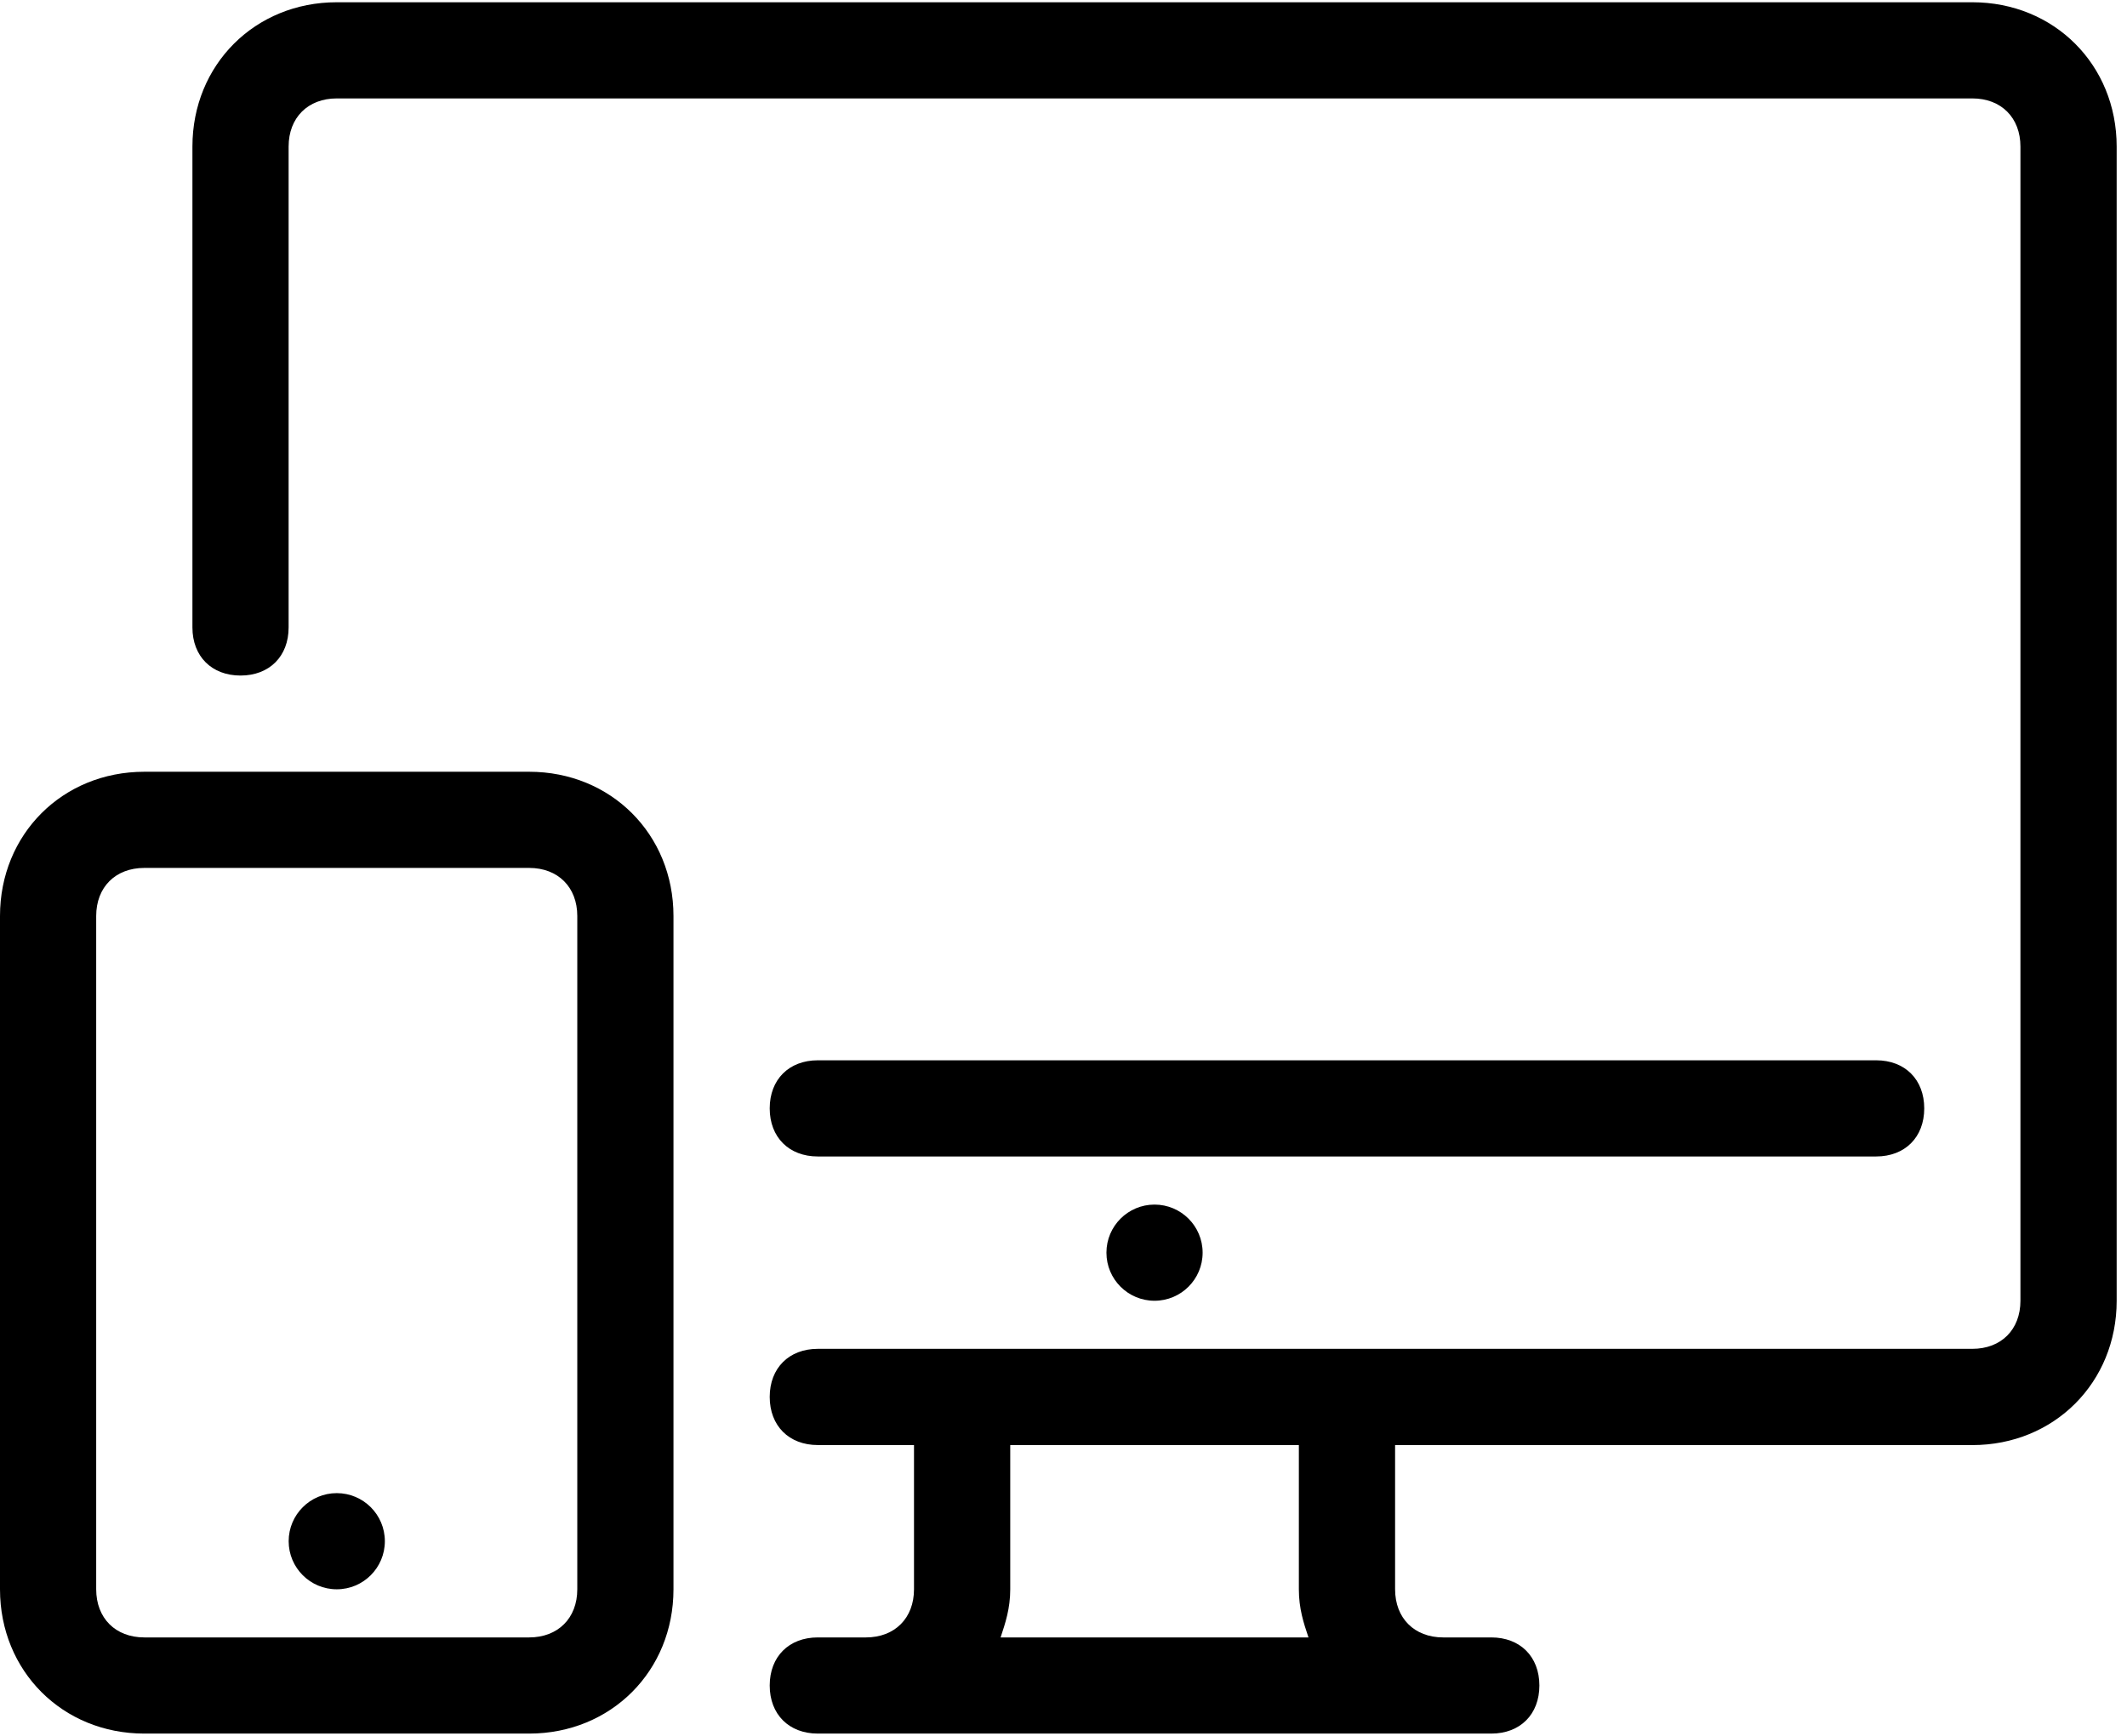
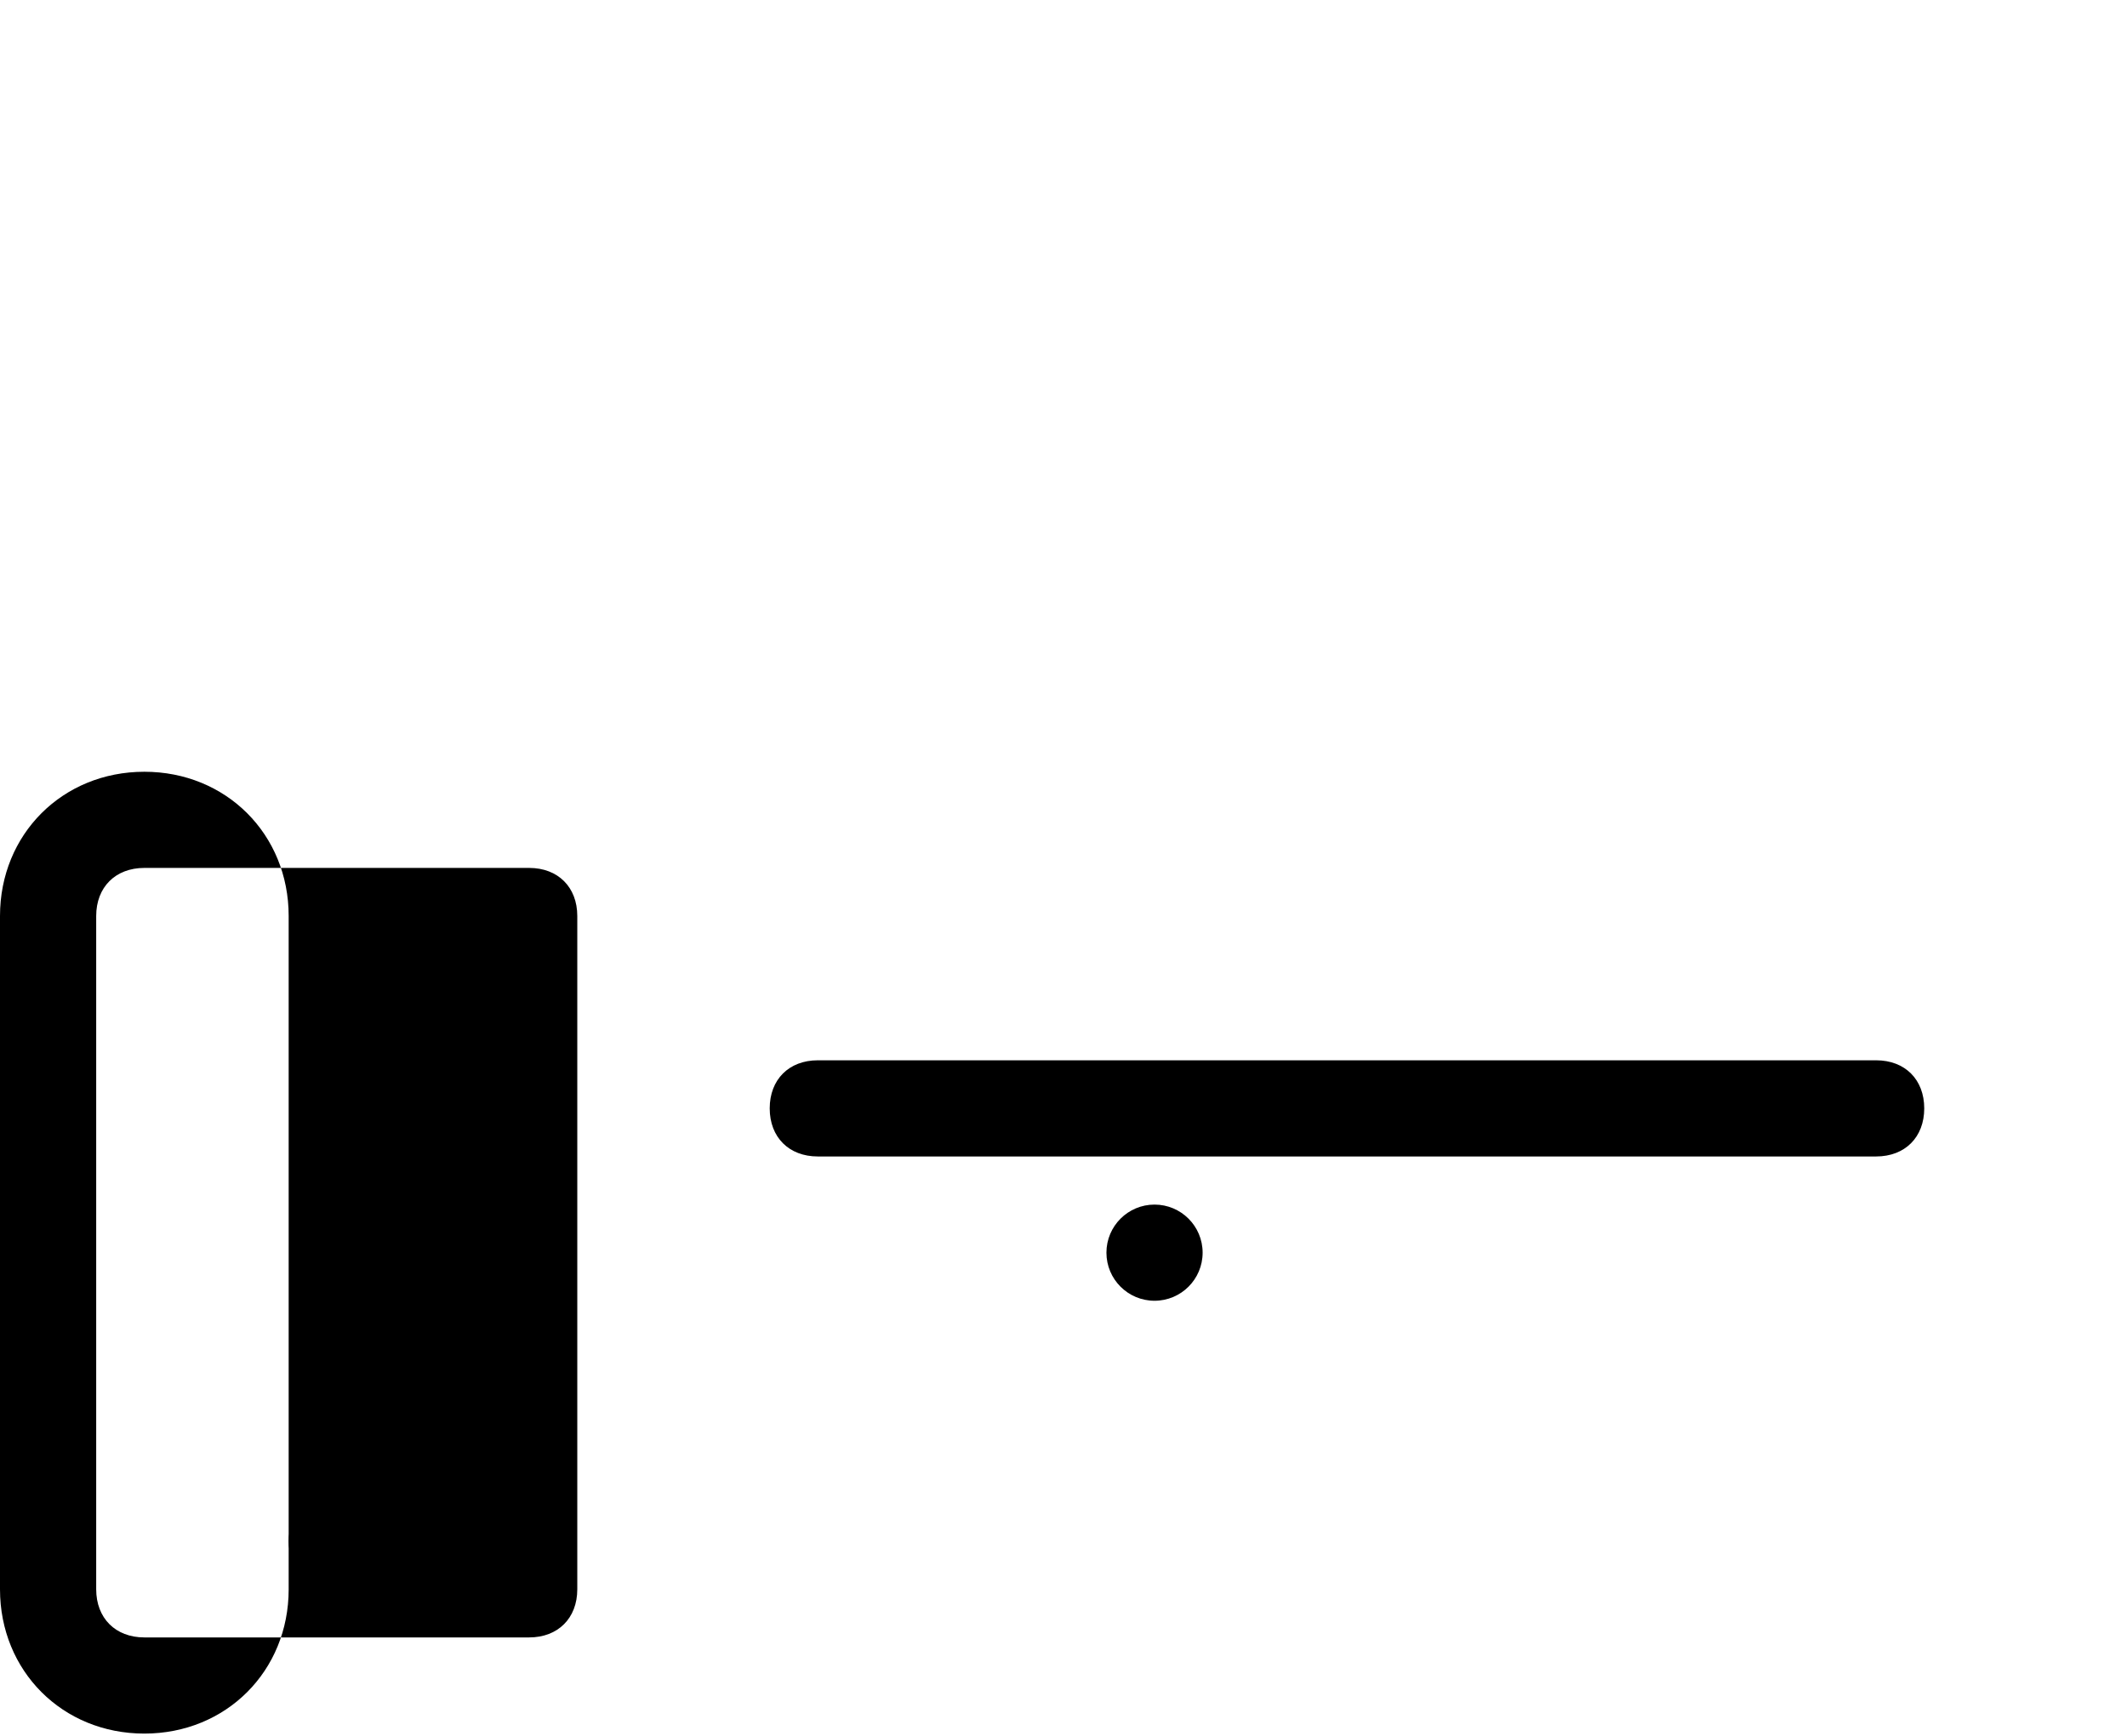
<svg xmlns="http://www.w3.org/2000/svg" width="49" height="40" viewBox="0 0 49 40">
  <g fill-rule="nonzero">
    <circle cx="26.597" cy="28.866" r="1.108" />
    <circle cx="7.758" cy="35.515" r="1.108" />
-     <path d="M45.437.052H7.757c-1.883 0-3.324 1.44-3.324 3.325v11.082c0 .665.443 1.108 1.108 1.108s1.108-.443 1.108-1.108V3.377c0-.665.444-1.109 1.109-1.109h37.68c.664 0 1.107.444 1.107 1.109v26.597c0 .665-.443 1.108-1.108 1.108H18.84c-.665 0-1.108.444-1.108 1.108 0 .665.443 1.109 1.108 1.109h2.216v3.324c0 .665-.443 1.109-1.108 1.109H18.84c-.665 0-1.108.443-1.108 1.108s.443 1.108 1.108 1.108h15.515c.665 0 1.108-.443 1.108-1.108s-.443-1.108-1.108-1.108h-1.108c-.665 0-1.108-.444-1.108-1.109V33.3h13.298c1.884 0 3.325-1.441 3.325-3.325V3.377c0-1.884-1.44-3.325-3.325-3.325Zm-22.386 37.68c.11-.333.222-.665.222-1.109V33.3h6.649v3.324c0 .444.11.776.222 1.109H23.05Z" />
-     <path d="M43.22 24.433H18.84c-.665 0-1.108.443-1.108 1.108s.443 1.108 1.108 1.108h24.38c.666 0 1.109-.443 1.109-1.108s-.443-1.108-1.108-1.108ZM12.19 17.784H3.325C1.44 17.784 0 19.224 0 21.108v15.515c0 1.884 1.44 3.325 3.325 3.325h8.865c1.884 0 3.325-1.44 3.325-3.325V21.108c0-1.884-1.44-3.324-3.325-3.324Zm1.109 18.84c0 .664-.444 1.108-1.109 1.108H3.325c-.665 0-1.109-.444-1.109-1.109V21.108c0-.665.444-1.108 1.109-1.108h8.865c.665 0 1.109.443 1.109 1.108v15.515Z" />
+     <path d="M43.22 24.433H18.84c-.665 0-1.108.443-1.108 1.108s.443 1.108 1.108 1.108h24.38c.666 0 1.109-.443 1.109-1.108s-.443-1.108-1.108-1.108ZM12.19 17.784H3.325C1.44 17.784 0 19.224 0 21.108v15.515c0 1.884 1.44 3.325 3.325 3.325c1.884 0 3.325-1.44 3.325-3.325V21.108c0-1.884-1.44-3.324-3.325-3.324Zm1.109 18.84c0 .664-.444 1.108-1.109 1.108H3.325c-.665 0-1.109-.444-1.109-1.109V21.108c0-.665.444-1.108 1.109-1.108h8.865c.665 0 1.109.443 1.109 1.108v15.515Z" />
  </g>
</svg>